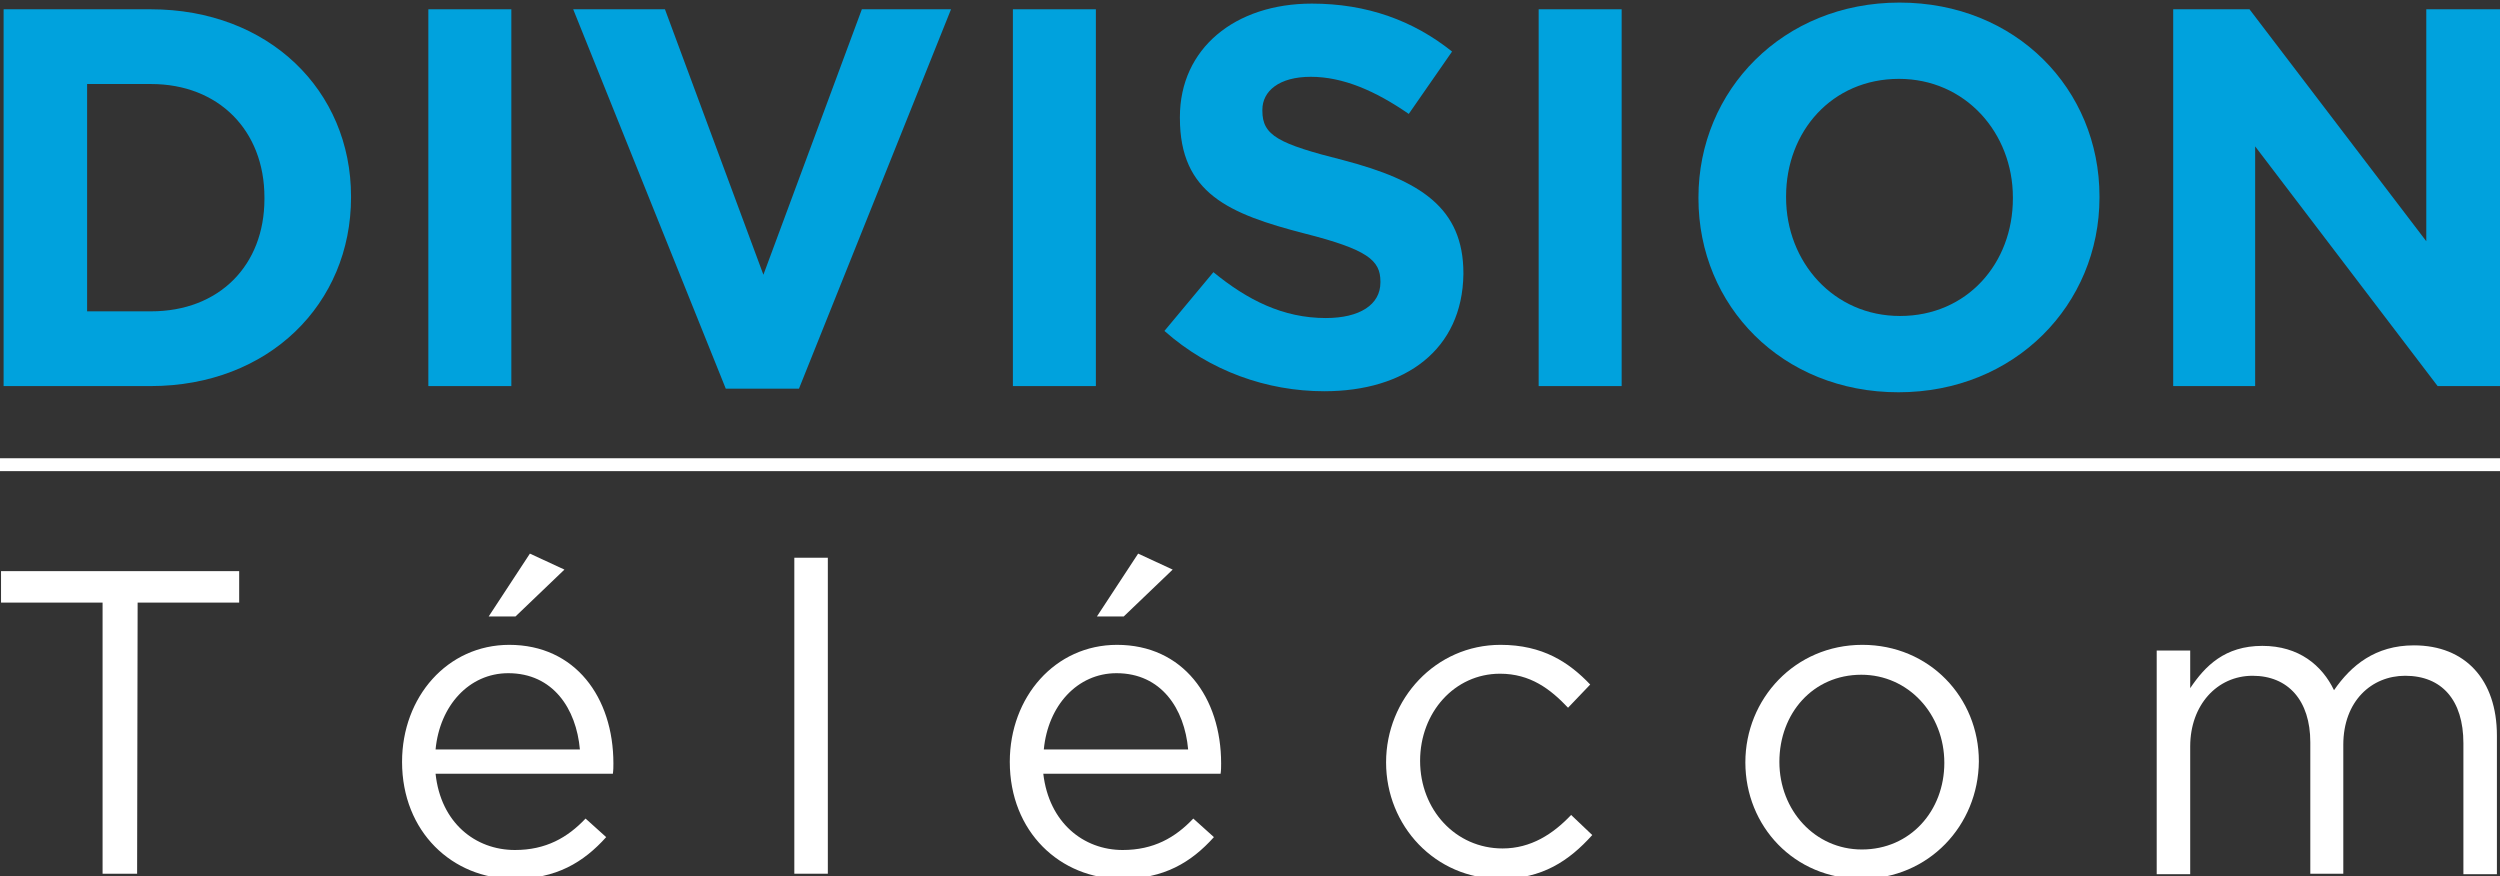
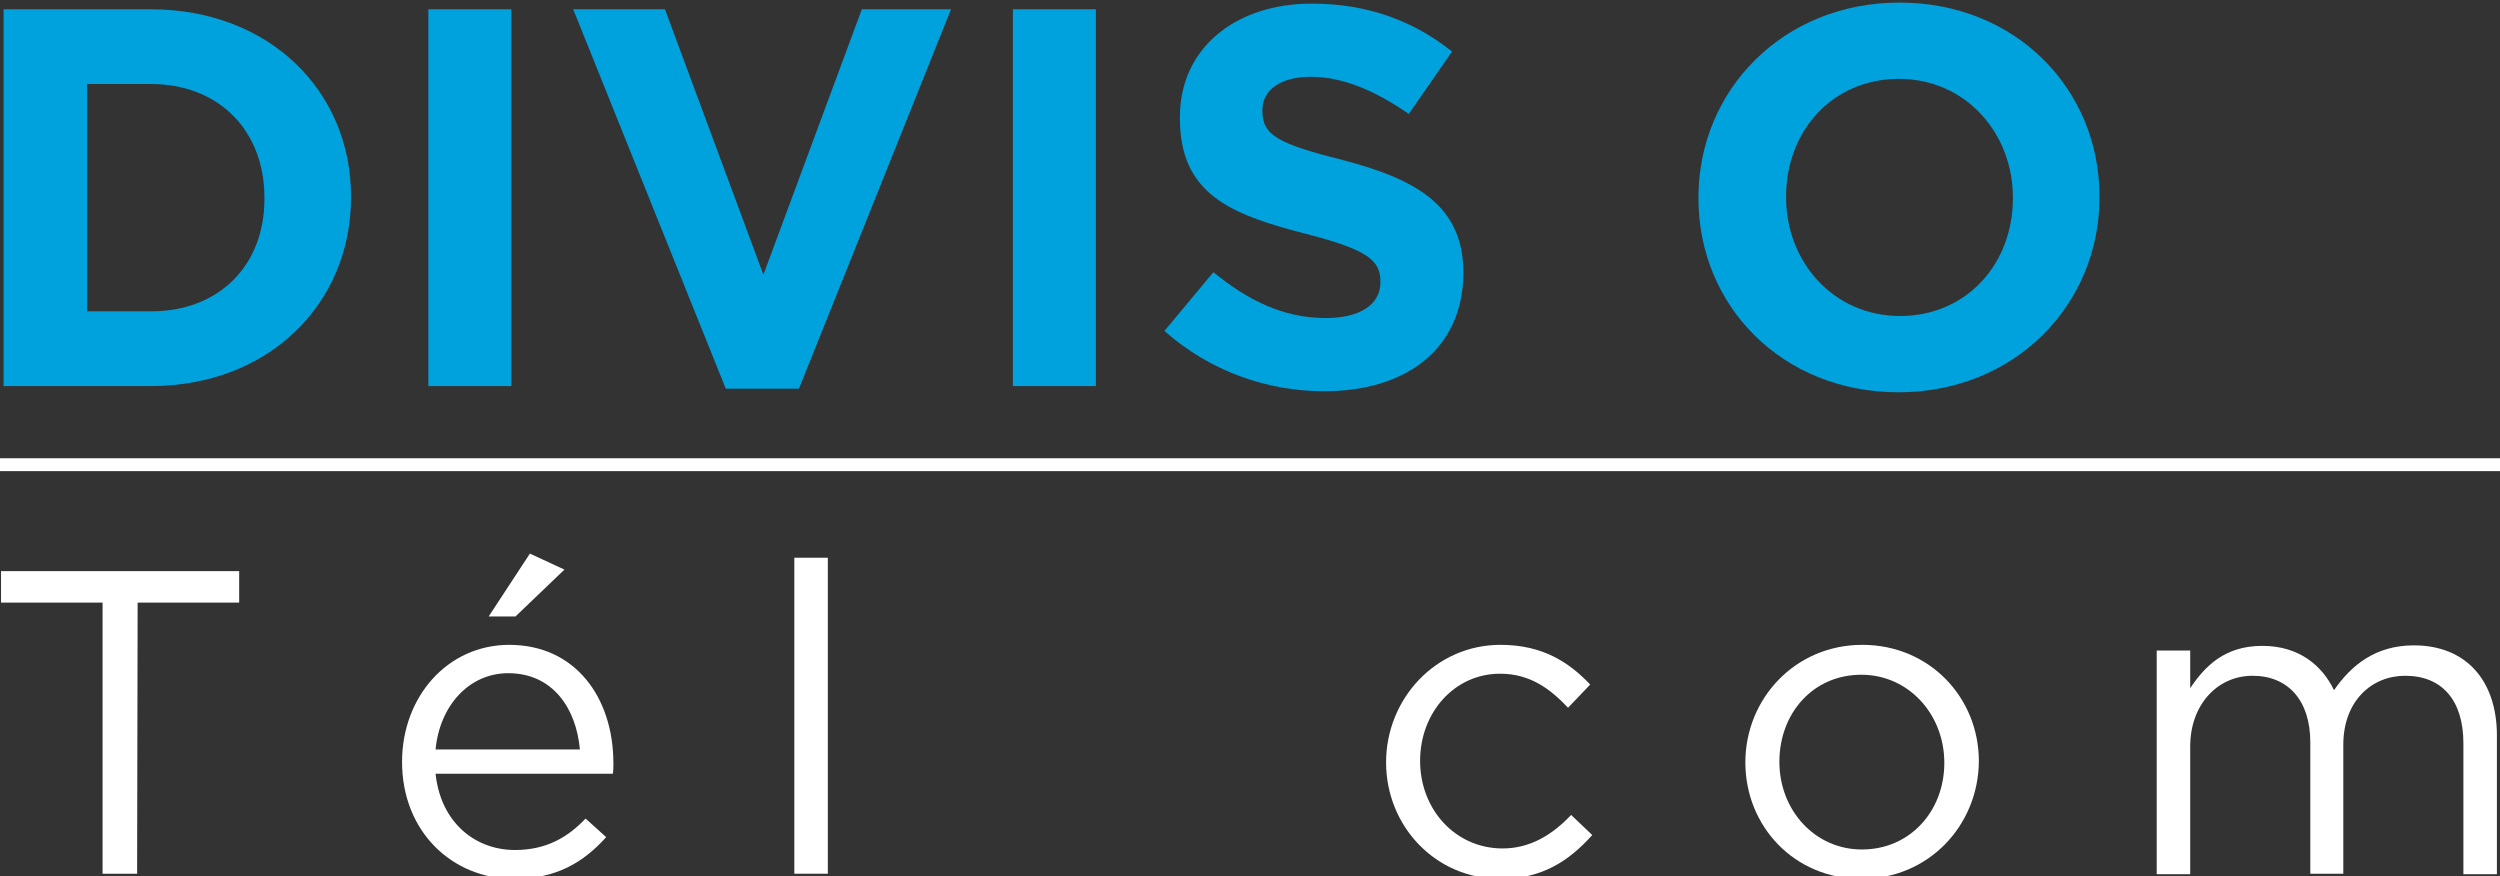
<svg xmlns="http://www.w3.org/2000/svg" version="1.1" id="Layer_1" x="0px" y="0px" viewBox="0 0 485 170" style="enable-background:new 0 0 485 170;" xml:space="preserve">
  <rect x="0" y="0" width="485" height="170" fill="#333333" stroke="none" />
  <style type="text/css">
	.st0{fill:#00A2DD;}
	.st1{fill:#FFFFFF;}
</style>
  <g id="Layer_3">
    <path class="st0" d="M29.2,74.9H0.7V1.8h28.5c23,0,38.9,15.8,38.9,36.3v0.2C68.1,58.9,52.2,74.9,29.2,74.9z M51.3,38.3   c0-13-8.9-22-22-22H16.9v44.1h12.4c13.2,0,22-8.9,22-21.8V38.3z" />
    <path class="st0" d="M83.1,74.9V1.8h16.1v73.1H83.1z" />
    <path class="st0" d="M155,75.4h-14.2L111.2,1.8H129l19.1,51.5l19.1-51.5h17.3L155,75.4z" />
    <path class="st0" d="M196.5,74.9V1.8h16.1v73.1H196.5z" />
    <path class="st0" d="M256.9,75.9c-11.1,0-22.2-3.9-31-11.7l9.5-11.4c6.6,5.4,13.5,8.9,21.8,8.9c6.6,0,10.6-2.6,10.6-6.9v-0.2   c0-4.1-2.5-6.2-14.7-9.3c-14.7-3.8-24.2-7.8-24.2-22.4v-0.2c0-13.3,10.7-22,25.6-22c10.7,0,19.7,3.3,27.2,9.3l-8.4,12.1   c-6.5-4.5-12.8-7.2-19-7.2s-9.4,2.8-9.4,6.4v0.2c0,4.8,3.1,6.4,15.8,9.6c14.8,3.9,23.2,9.2,23.2,21.9v0.2   C283.7,67.8,272.7,75.9,256.9,75.9z" />
-     <path class="st0" d="M298.5,74.9V1.8h16.1v73.1H298.5z" />
    <path class="st0" d="M368.3,76.1c-22.6,0-38.8-16.8-38.8-37.6v-0.2c0-20.8,16.4-37.8,39-37.8s38.8,16.8,38.8,37.6v0.2   C407.3,59.1,390.9,76.1,368.3,76.1z M390.5,38.3c0-12.5-9.2-23-22.1-23c-13,0-21.9,10.2-21.9,22.8v0.2c0,12.5,9.2,23,22.1,23   c13,0,21.9-10.2,21.9-22.8V38.3z" />
-     <path class="st0" d="M472.9,74.9l-35.4-46.5v46.5h-15.9V1.8h14.8l34.3,45v-45h15.9v73.1H472.9z" />
    <g>
      <path class="st1" d="M26.6,169.5h-6.7v-52.6H0.2v-6.1h46.2v6.1H26.7L26.6,169.5L26.6,169.5z" />
      <path class="st1" d="M99.9,164.9c6,0,10.2-2.4,13.7-6.1l4,3.6c-4.4,4.9-9.7,8.1-17.9,8.1c-11.9,0-21.7-9.1-21.7-22.7    c0-12.6,8.8-22.7,20.8-22.7c12.8,0,20.2,10.2,20.2,23c0,0.6,0,1.3-0.1,2H84.5C85.5,159.6,92.2,164.9,99.9,164.9z M112.5,145.4    c-0.7-7.9-5.2-14.8-13.9-14.8c-7.6,0-13.3,6.3-14.1,14.8H112.5z M94.8,119.6l8-12.2l6.7,3.1l-9.5,9.1H94.8z" />
      <path class="st1" d="M154.1,169.5v-61.3h6.5v61.3H154.1z" />
-       <path class="st1" d="M217.8,164.9c6,0,10.2-2.4,13.7-6.1l4,3.6c-4.4,4.9-9.7,8.1-17.9,8.1c-11.9,0-21.7-9.1-21.7-22.7    c0-12.6,8.8-22.7,20.8-22.7c12.8,0,20.2,10.2,20.2,23c0,0.6,0,1.3-0.1,2h-34.4C203.5,159.6,210.2,164.9,217.8,164.9z M230.5,145.4    c-0.7-7.9-5.2-14.8-13.9-14.8c-7.6,0-13.3,6.3-14.1,14.8H230.5z M212.8,119.6l8-12.2l6.7,3.1l-9.5,9.1H212.8z" />
      <path class="st1" d="M291.1,170.5c-12.7,0-22.2-10.3-22.2-22.6c0-12.3,9.6-22.8,22.2-22.8c8.2,0,13.3,3.4,17.4,7.7l-4.3,4.5    c-3.4-3.6-7.3-6.6-13.2-6.6c-8.8,0-15.5,7.5-15.5,16.9c0,9.5,6.9,17,16,17c5.5,0,9.8-2.8,13.3-6.5l4.1,3.9    C304.4,167,299.2,170.5,291.1,170.5z" />
      <path class="st1" d="M361.1,170.5c-13,0-22.5-10.2-22.5-22.6c0-12.3,9.6-22.8,22.7-22.8c13,0,22.6,10.2,22.6,22.6    C383.8,160.1,374.2,170.5,361.1,170.5z M361.1,130.9c-9.4,0-15.9,7.5-15.9,16.9s6.9,17,16,17c9.4,0,16-7.5,16-16.8    C377.2,138.5,370.2,130.9,361.1,130.9z" />
      <path class="st1" d="M468.3,125.2c10,0,16.1,6.7,16.1,17.5v26.9h-6.5v-25.4c0-8.4-4.2-13.1-11.3-13.1c-6.5,0-12,4.9-12,13.4v25    h-6.4V144c0-8.1-4.3-12.9-11.2-12.9c-6.9,0-12.1,5.7-12.1,13.7v24.8h-6.5v-43.4h6.5v7.3c2.9-4.3,6.7-8.2,14-8.2    c7.1,0,11.6,3.8,13.9,8.6C456.1,129.1,460.8,125.2,468.3,125.2z" />
    </g>
    <rect x="-2.6" y="88.9" class="st1" width="487.8" height="2.5" />
  </g>
</svg>